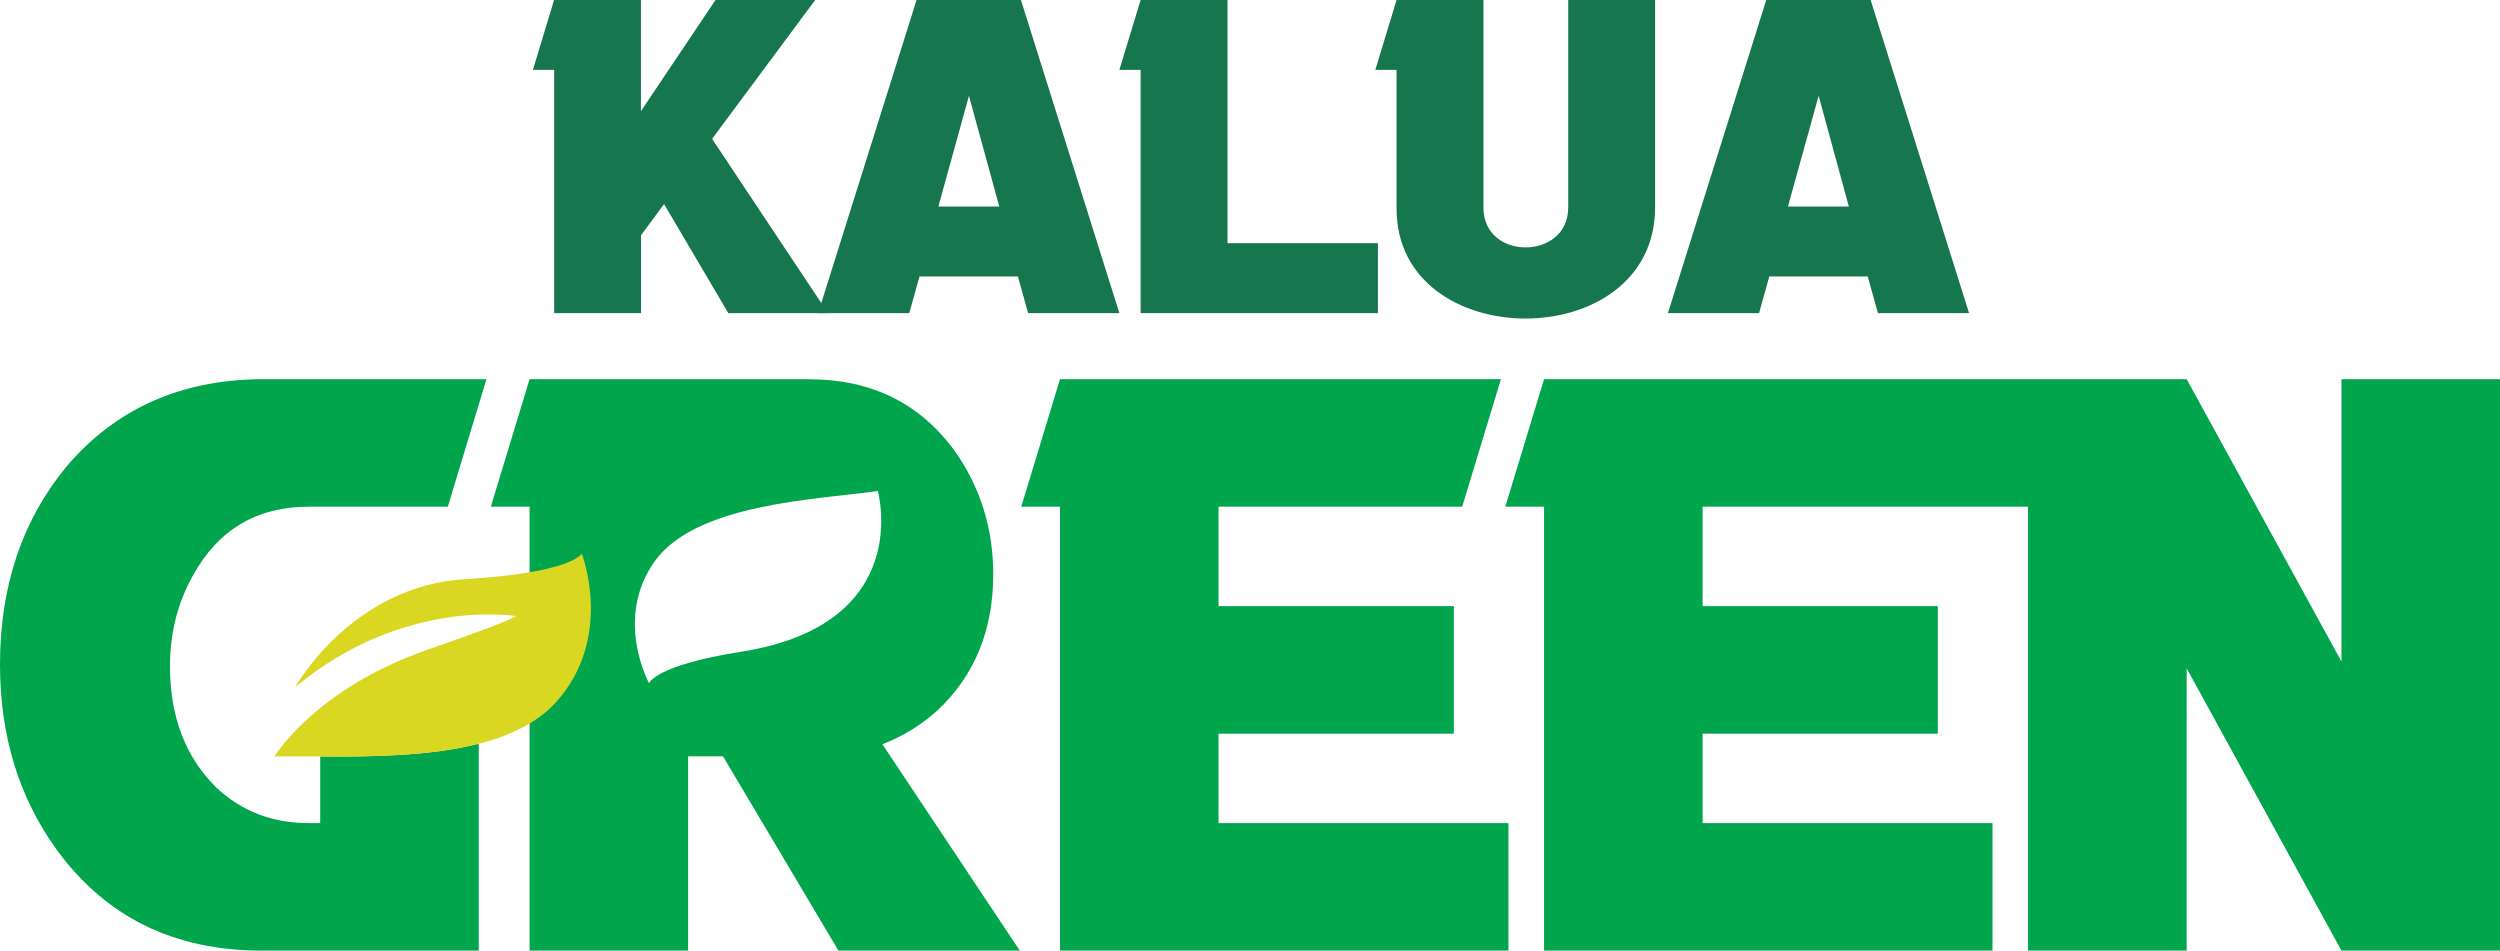
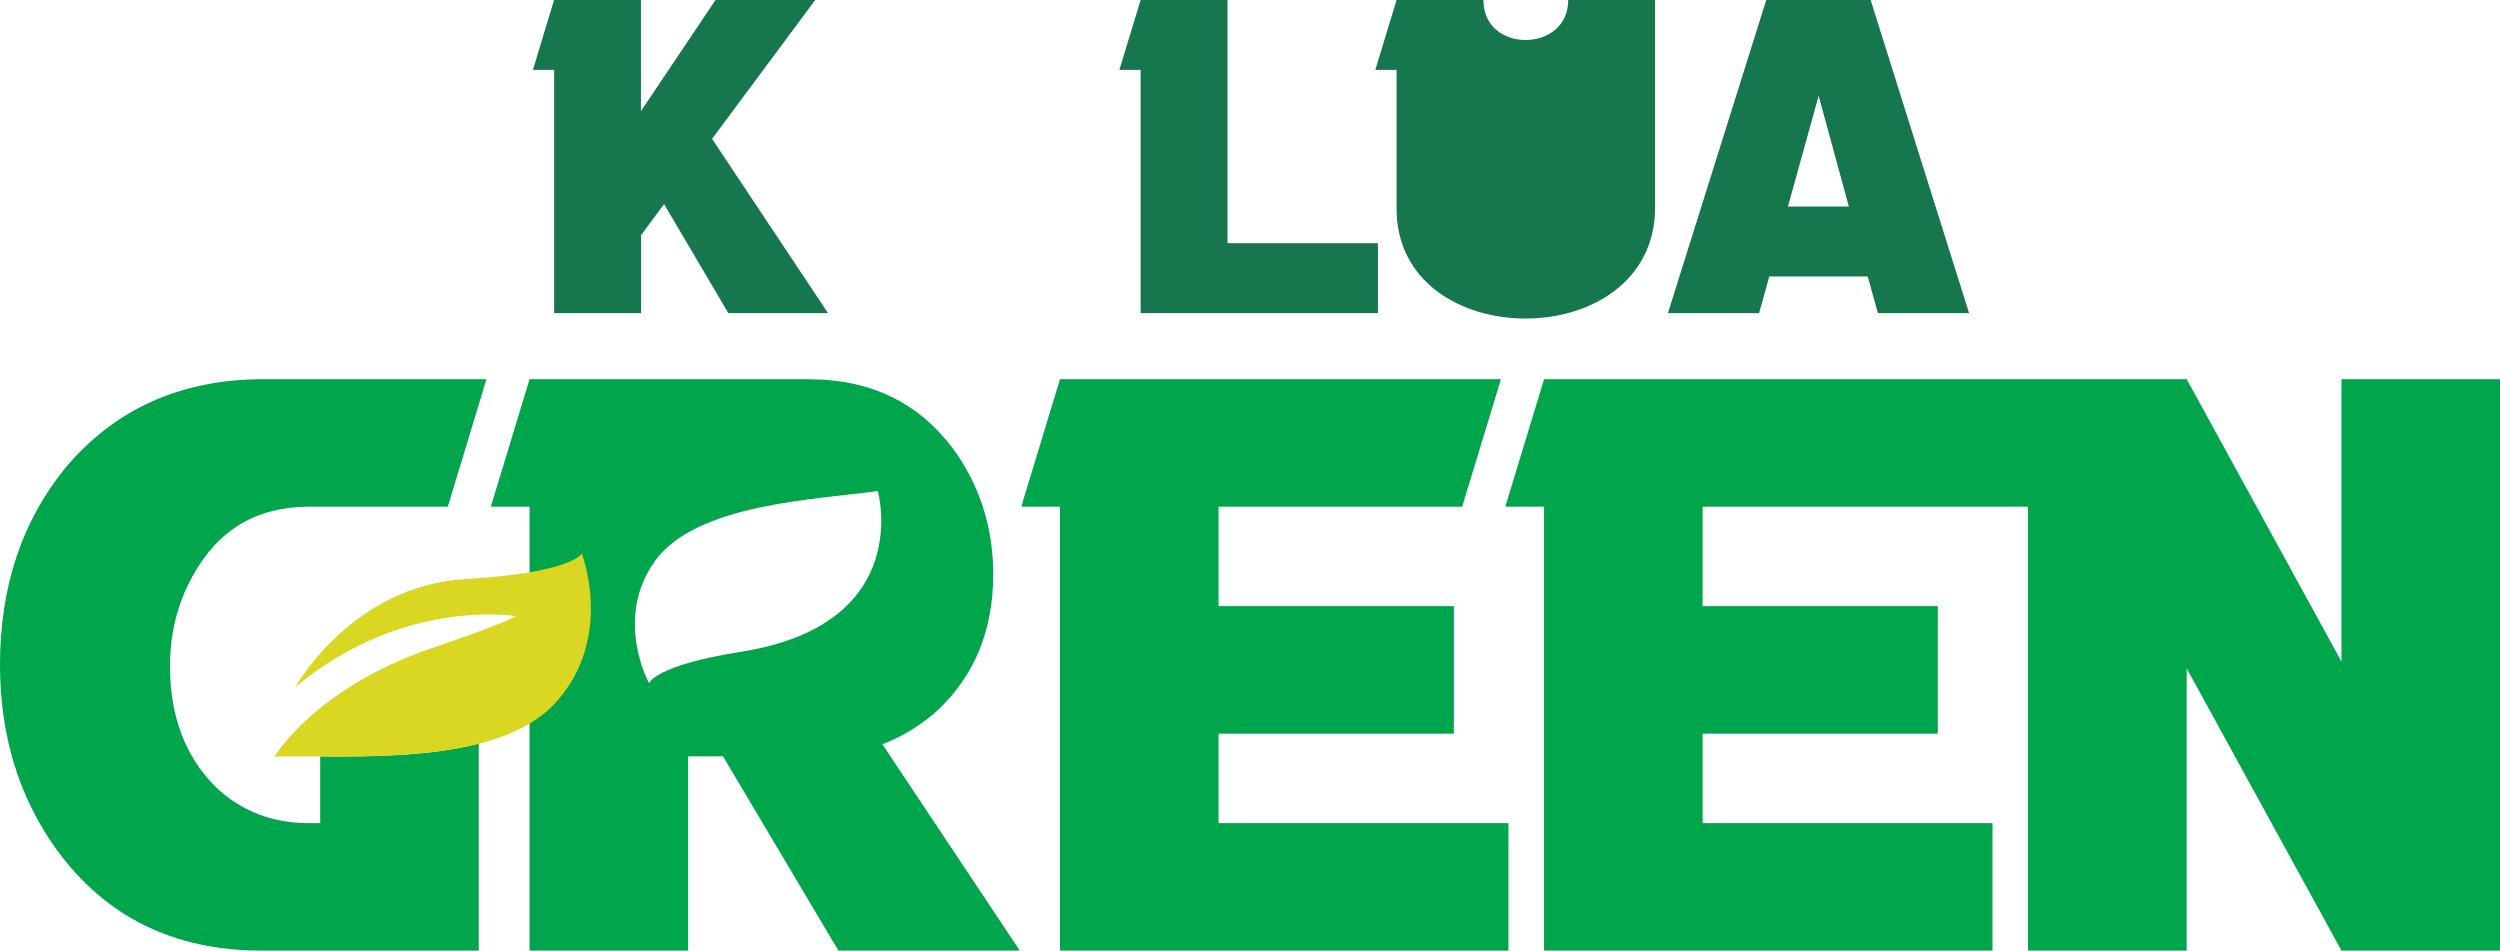
<svg xmlns="http://www.w3.org/2000/svg" version="1.1" id="Layer_1" x="0px" y="0px" viewBox="0 0 240 91.26" style="enable-background:new 0 0 240 91.26;" xml:space="preserve">
  <style type="text/css">
	.st0{fill:#16764E;}
	.st1{fill:#00A54C;}
	.st2{fill:#DAD723;}
	.st3{fill:none;}
</style>
  <g>
    <path class="st0" d="M79.49,30.06h-9.57l-6.17-10.47l-2.21,2.99v7.48h-8.34V6.71h-2.04L53.19,0h8.34v10.67L68.69,0h9.57l-9.9,13.33   L79.49,30.06z" />
-     <path class="st0" d="M98.01,0l9.45,30.06H98.7l-0.98-3.52h-9.45l-0.98,3.52h-8.75L87.99,0H98.01z M90.08,19.83h5.85L93.02,9.2   L90.08,19.83z" />
    <path class="st0" d="M132.27,30.06H109.5V6.71h-2.04L109.5,0h8.34v23.35h14.44V30.06z" />
-     <path class="st0" d="M142.41,0v19.91c0,2.58,2,3.84,4.05,3.84c2.04,0,4.09-1.27,4.09-3.84V0h8.34v19.91   c0,7.12-6.22,10.67-12.43,10.67c-6.22,0-12.39-3.52-12.39-10.55V6.71h-2.04L134.07,0H142.41z" />
+     <path class="st0" d="M142.41,0c0,2.58,2,3.84,4.05,3.84c2.04,0,4.09-1.27,4.09-3.84V0h8.34v19.91   c0,7.12-6.22,10.67-12.43,10.67c-6.22,0-12.39-3.52-12.39-10.55V6.71h-2.04L134.07,0H142.41z" />
    <path class="st0" d="M179.58,0l9.45,30.06h-8.75l-0.98-3.52h-9.45l-0.98,3.52h-8.75L169.56,0H179.58z M171.64,19.83h5.85   l-2.9-10.63L171.64,19.83z" />
  </g>
  <polygon class="st1" points="101.76,36.4 98.04,48.64 101.76,48.64 101.76,91.26 144.81,91.26 144.81,79.02 116.98,79.02   116.98,70.43 139.57,70.43 139.57,58.19 116.98,58.19 116.98,48.64 140.37,48.64 144.09,36.4 " />
  <polygon class="st1" points="224.78,36.4 224.78,63.51 209.92,36.4 148.23,36.4 144.51,48.64 148.23,48.64 148.23,91.26   191.28,91.26 191.28,79.02 163.45,79.02 163.45,70.43 186.03,70.43 186.03,58.19 163.45,58.19 163.45,48.64 173.38,48.64   186.83,48.64 194.69,48.64 194.69,91.26 209.92,91.26 209.92,64.16 224.78,91.26 240,91.26 240,36.4 " />
  <path class="st1" d="M30.74,72.62v6.4h-1.09c-3.5,0-6.46-1.14-8.89-3.42c-2.96-2.92-4.44-6.8-4.44-11.66c0-3.16,0.73-6.05,2.19-8.67  c2.43-4.42,6.14-6.63,11.15-6.63h13.33l3.71-12.24H25.13c-7.82,0.05-14.08,2.87-18.8,8.45C2.11,50,0,56.32,0,63.8  c0,6.8,1.8,12.7,5.39,17.7c4.71,6.51,11.29,9.76,19.74,9.76h20.83V71.39C41.18,72.62,35.46,72.65,30.74,72.62" />
  <path class="st1" d="M84.27,47.14c-6.05,0.83-17.5,1.23-21.43,6.76c-3.92,5.53-0.53,11.69-0.53,11.69s0.54-1.72,8.83-3.02  C87.89,59.93,84.27,47.14,84.27,47.14 M77.65,36.41c6.17,0,10.93,2.43,14.28,7.28c2.28,3.4,3.42,7.21,3.42,11.44  c0,5.34-1.77,9.69-5.32,13.04c-1.55,1.41-3.33,2.5-5.32,3.28L97.9,91.26H80.49L69.41,72.61h-3.35v18.65H50.84V60.37V48.64h-3.72  l3.72-12.24H77.65z" />
  <path class="st2" d="M28.33,65.98c0,0,5.4-9.75,16.36-10.39c10.23-0.6,11.16-2.44,11.16-2.44s3.14,8.06-2.49,14.28  c-5.63,6.22-19.56,5.05-27.01,5.2c0,0,3.82-6.5,14.91-10.34c7.33-2.53,7.38-2.74,8.31-3.14C49.57,59.15,38.71,57.3,28.33,65.98" />
  <rect y="36.41" class="st3" width="240" height="54.86" />
</svg>